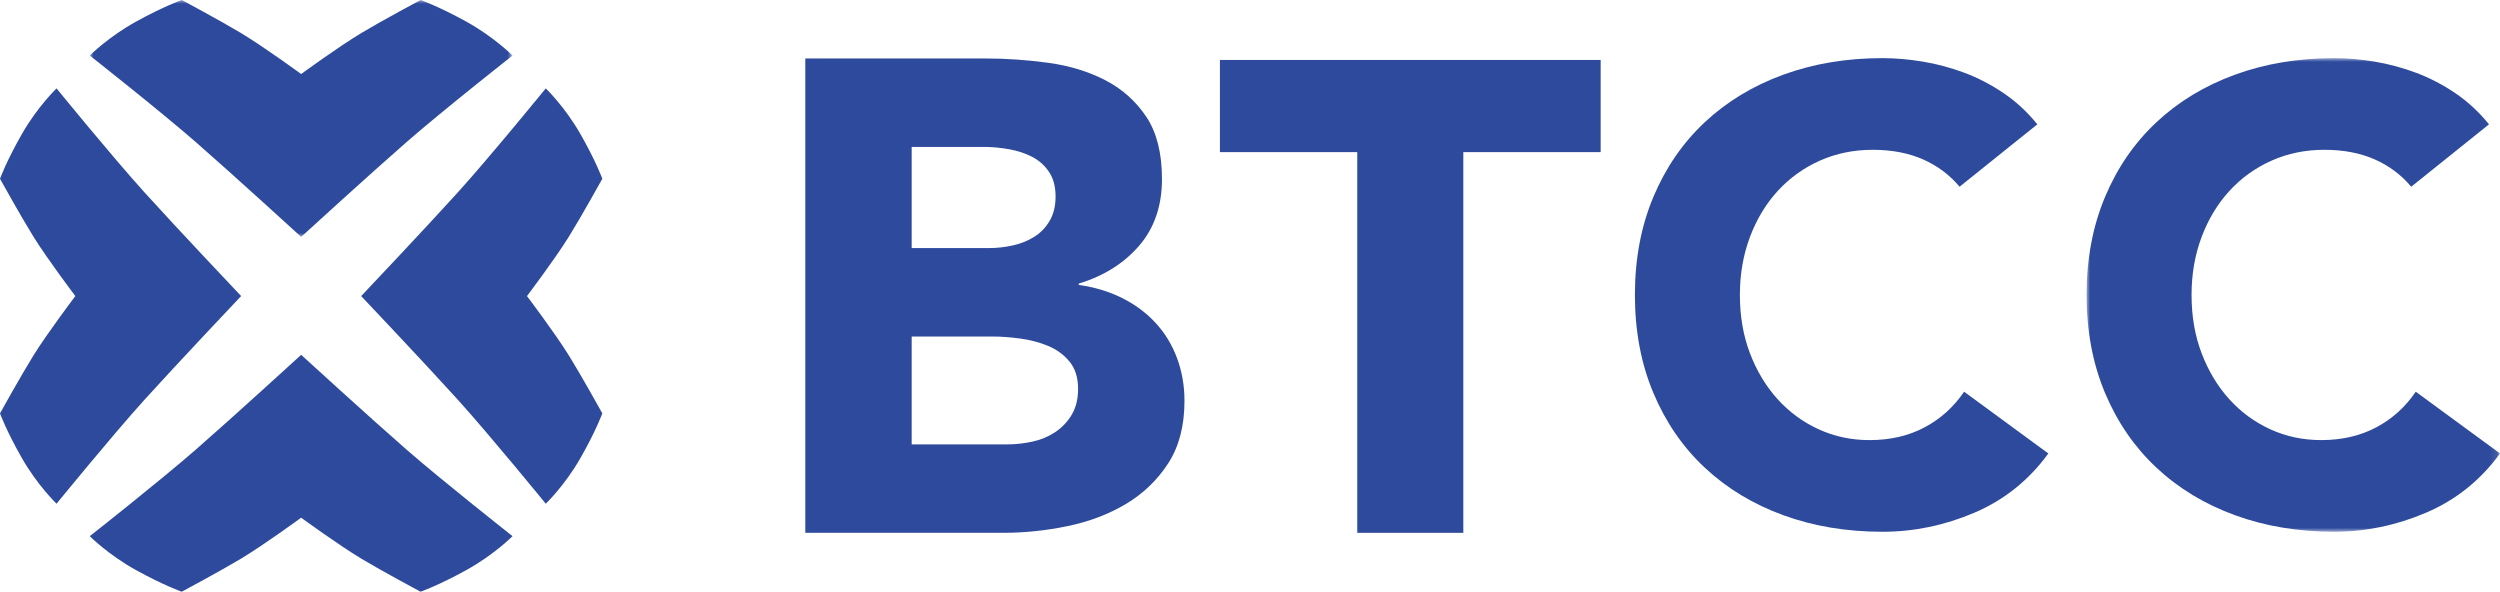
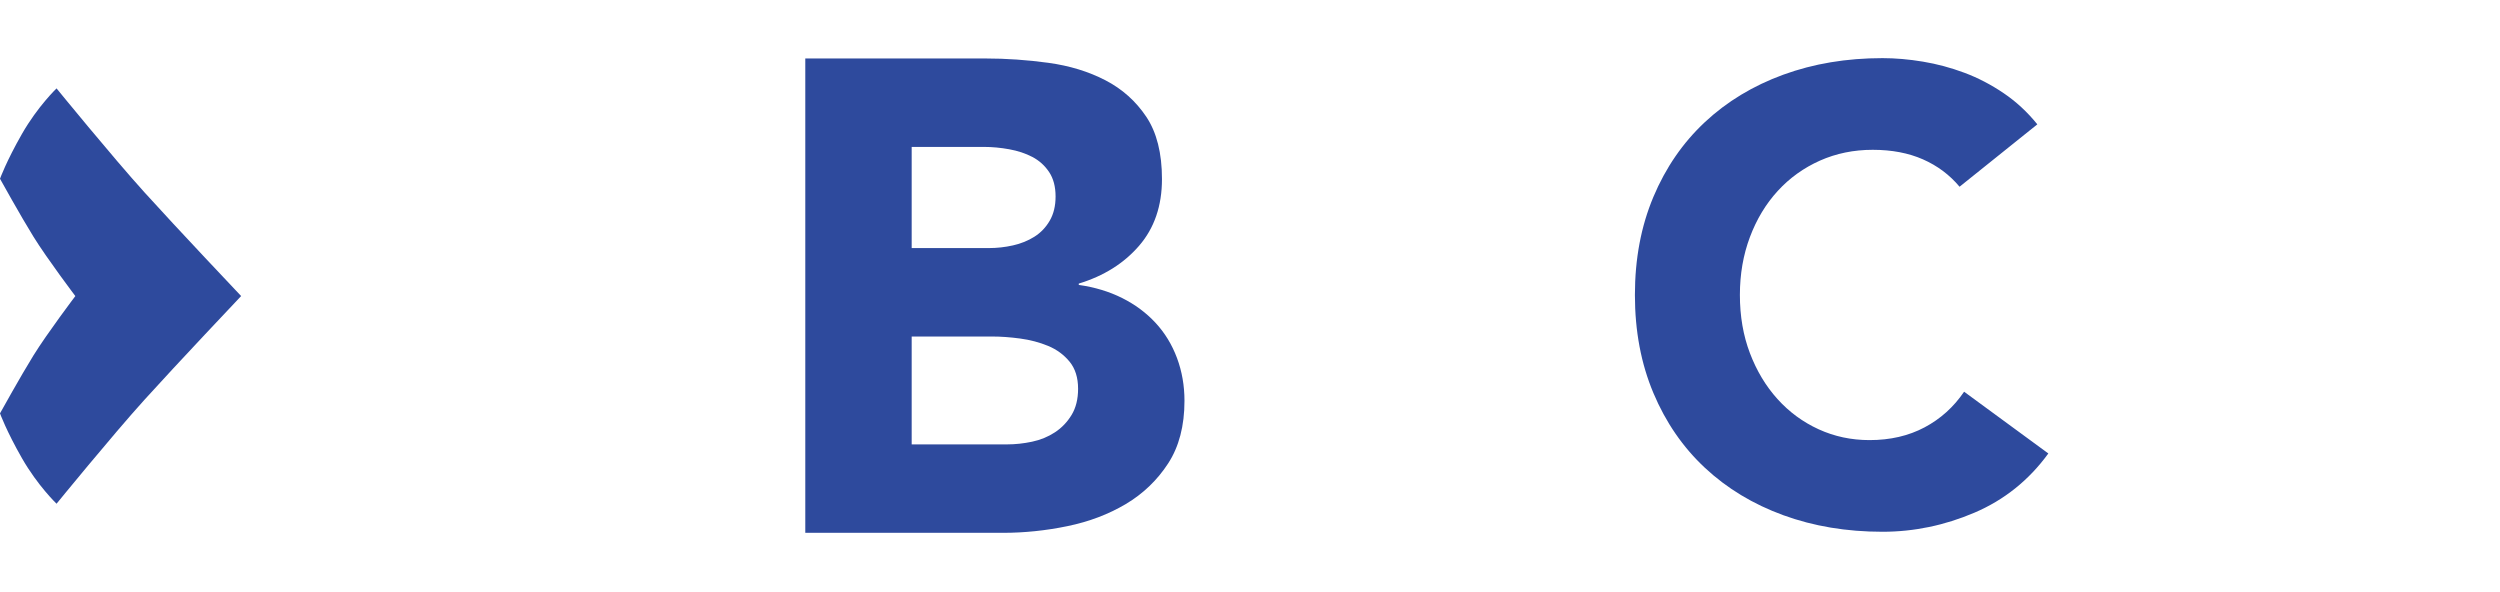
<svg xmlns="http://www.w3.org/2000/svg" xmlns:xlink="http://www.w3.org/1999/xlink" width="338px" height="80px" viewBox="0 0 338 80" version="1.1">
  <title>切片</title>
  <defs>
    <polygon id="path-1" points="0 0 55.895 0 55.895 64.034 0 64.034" />
    <polygon id="path-3" points="0 0 57.158 0 57.158 32.027 0 32.027" />
  </defs>
  <g id="关于我们" stroke="none" stroke-width="1" fill="none" fill-rule="evenodd">
    <g id="关于我们-pc" transform="translate(-360, -1613)">
      <g id="编组备份" transform="translate(360, 1613)">
        <path d="M123.259,60.081 L136.168,60.081 C137.274,60.081 138.395,59.96 139.533,59.719 C140.669,59.479 141.701,59.055 142.623,58.451 C143.544,57.848 144.296,57.062 144.882,56.096 C145.465,55.13 145.757,53.953 145.757,52.563 C145.757,51.055 145.372,49.831 144.604,48.894 C143.835,47.959 142.867,47.249 141.701,46.765 C140.531,46.283 139.271,45.951 137.92,45.769 C136.566,45.588 135.306,45.497 134.139,45.497 L123.259,45.497 L123.259,60.081 Z M123.259,33.54 L133.678,33.54 C134.785,33.54 135.875,33.421 136.952,33.178 C138.026,32.938 138.995,32.544 139.857,32.001 C140.716,31.458 141.407,30.733 141.93,29.826 C142.452,28.92 142.714,27.833 142.714,26.565 C142.714,25.238 142.422,24.135 141.839,23.259 C141.254,22.384 140.501,21.705 139.579,21.221 C138.657,20.738 137.611,20.392 136.445,20.18 C135.276,19.969 134.139,19.863 133.033,19.863 L123.259,19.863 L123.259,33.54 Z M108.875,7.905 L133.217,7.905 C136.043,7.905 138.888,8.102 141.746,8.494 C144.604,8.888 147.171,9.672 149.445,10.85 C151.719,12.027 153.563,13.673 154.978,15.787 C156.39,17.901 157.098,20.708 157.098,24.21 C157.098,27.833 156.068,30.839 154.01,33.223 C151.949,35.609 149.229,37.315 145.849,38.341 L145.849,38.522 C148,38.825 149.953,39.414 151.704,40.289 C153.457,41.164 154.962,42.282 156.222,43.64 C157.482,44.999 158.45,46.584 159.128,48.397 C159.802,50.208 160.141,52.142 160.141,54.193 C160.141,57.576 159.403,60.398 157.928,62.663 C156.453,64.928 154.547,66.755 152.212,68.143 C149.875,69.533 147.247,70.53 144.328,71.132 C141.407,71.737 138.503,72.038 135.614,72.038 L108.875,72.038 L108.875,7.905 Z" id="Fill-1" fill="#2E4A9D" />
-         <polygon id="Fill-3" fill="#2E4A9D" points="183.501 20.567 164.933 20.567 164.933 8.105 216.408 8.105 216.408 20.567 197.841 20.567 197.841 72.038 183.501 72.038" />
        <path d="M264.933,25.246 C263.589,23.64 261.939,22.405 259.983,21.545 C258.025,20.684 255.763,20.254 253.194,20.254 C250.622,20.254 248.244,20.742 246.054,21.716 C243.864,22.694 241.964,24.055 240.359,25.805 C238.752,27.556 237.496,29.635 236.591,32.045 C235.685,34.455 235.233,37.067 235.233,39.877 C235.233,42.747 235.685,45.373 236.591,47.752 C237.496,50.134 238.738,52.2 240.315,53.949 C241.892,55.7 243.746,57.062 245.878,58.038 C248.009,59.014 250.302,59.501 252.756,59.501 C255.559,59.501 258.04,58.928 260.203,57.779 C262.363,56.632 264.144,55.025 265.547,52.96 L276.935,61.309 C274.307,64.923 270.978,67.591 266.949,69.312 C262.919,71.034 258.771,71.894 254.508,71.894 C249.659,71.894 245.191,71.148 241.104,69.657 C237.015,68.165 233.481,66.028 230.502,63.245 C227.523,60.462 225.202,57.09 223.538,53.131 C221.873,49.173 221.04,44.755 221.04,39.877 C221.04,35 221.873,30.581 223.538,26.622 C225.202,22.664 227.523,19.294 230.502,16.51 C233.481,13.727 237.015,11.591 241.104,10.097 C245.191,8.606 249.659,7.86 254.508,7.86 C256.259,7.86 258.084,8.018 259.983,8.334 C261.88,8.649 263.75,9.151 265.591,9.839 C267.431,10.528 269.196,11.446 270.89,12.594 C272.584,13.742 274.103,15.147 275.446,16.811 L264.933,25.246 Z" id="Fill-5" fill="#2E4A9D" />
        <g id="编组" transform="translate(282.105, 7.86)">
          <mask id="mask-2" fill="white">
            <use xlink:href="#path-1" />
          </mask>
          <g id="Clip-8" />
-           <path d="M43.893,17.385 C42.548,15.779 40.899,14.545 38.943,13.685 C36.985,12.823 34.724,12.393 32.153,12.393 C29.582,12.393 27.204,12.881 25.013,13.856 C22.823,14.833 20.924,16.195 19.319,17.945 C17.712,19.696 16.456,21.775 15.552,24.185 C14.645,26.594 14.193,29.207 14.193,32.016 C14.193,34.886 14.645,37.512 15.552,39.892 C16.456,42.274 17.698,44.339 19.275,46.089 C20.851,47.84 22.705,49.202 24.838,50.178 C26.969,51.154 29.262,51.64 31.716,51.64 C34.519,51.64 37,51.067 39.163,49.919 C41.323,48.772 43.105,47.165 44.506,45.099 L55.896,53.448 C53.267,57.062 49.938,59.73 45.909,61.452 C41.877,63.173 37.73,64.034 33.468,64.034 C28.618,64.034 24.15,63.288 20.064,61.797 C15.973,60.305 12.441,58.168 9.463,55.384 C6.483,52.602 4.162,49.23 2.497,45.271 C0.833,41.313 0,36.895 0,32.016 C0,27.14 0.833,22.721 2.497,18.762 C4.162,14.804 6.483,11.433 9.463,8.649 C12.441,5.867 15.973,3.73 20.064,2.237 C24.15,0.746 28.618,0 33.468,0 C35.219,0 37.044,0.158 38.943,0.473 C40.84,0.789 42.71,1.29 44.55,1.979 C46.389,2.668 48.155,3.586 49.85,4.733 C51.545,5.882 53.062,7.287 54.407,8.95 L43.893,17.385 Z" id="Fill-7" fill="#2E4A9D" mask="url(#mask-2)" />
        </g>
        <g id="编组" transform="translate(12.137, 0)">
          <mask id="mask-4" fill="white">
            <use xlink:href="#path-3" />
          </mask>
          <g id="Clip-10" />
-           <path d="M50.912,2.927 C47.146,0.844 44.725,-0.001 44.725,-0.001 C44.725,-0.001 39.537,2.775 36.758,4.44 C33.628,6.317 28.578,10.008 28.578,10.008 C28.578,10.008 23.529,6.317 20.399,4.44 C17.621,2.775 12.435,-0.001 12.435,-0.001 C12.435,-0.001 10.014,0.844 6.247,2.927 C2.48,5.009 0,7.511 0,7.511 C0,7.511 9.378,14.889 14.311,19.192 C19.243,23.494 28.58,32.027 28.58,32.027 C28.58,32.027 37.916,23.494 42.848,19.192 C47.78,14.889 57.158,7.511 57.158,7.511 C57.158,7.511 54.679,5.009 50.912,2.927" id="Fill-9" fill="#2E4A9D" mask="url(#mask-4)" />
        </g>
-         <path d="M18.384,77.073 C22.151,79.156 24.572,80 24.572,80 C24.572,80 29.76,77.225 32.537,75.56 C35.667,73.683 40.717,69.993 40.717,69.993 C40.717,69.993 45.766,73.683 48.897,75.56 C51.674,77.225 56.862,80 56.862,80 C56.862,80 59.284,79.155 63.05,77.073 C66.816,74.991 69.295,72.489 69.295,72.489 C69.295,72.489 59.919,65.111 54.985,60.808 C50.053,56.506 40.717,47.973 40.717,47.973 C40.717,47.973 31.38,56.506 26.448,60.808 C21.515,65.111 12.138,72.489 12.138,72.489 C12.138,72.489 14.617,74.991 18.384,77.073" id="Fill-11" fill="#2E4A9D" />
-         <path d="M78.454,61.968 C80.574,58.267 81.435,55.889 81.435,55.889 C81.435,55.889 78.608,50.792 76.914,48.064 C75.003,44.988 71.247,40.028 71.247,40.028 C71.247,40.028 75.003,35.068 76.914,31.992 C78.608,29.264 81.435,24.167 81.435,24.167 C81.435,24.167 80.573,21.789 78.454,18.088 C76.334,14.387 73.788,11.951 73.788,11.951 C73.788,11.951 66.278,21.164 61.898,26.01 C57.519,30.856 48.832,40.028 48.832,40.028 C48.832,40.028 57.519,49.2 61.898,54.045 C66.278,58.892 73.788,68.103 73.788,68.103 C73.788,68.103 76.334,65.668 78.454,61.968" id="Fill-13" fill="#2E4A9D" />
        <path d="M2.979,18.088 C0.86,21.789 0,24.167 0,24.167 C0,24.167 2.825,29.264 4.519,31.992 C6.43,35.068 10.187,40.028 10.187,40.028 C10.187,40.028 6.43,44.988 4.519,48.063 C2.825,50.792 0,55.888 0,55.888 C0,55.888 0.86,58.267 2.979,61.967 C5.099,65.668 7.645,68.103 7.645,68.103 C7.645,68.103 15.155,58.89 19.536,54.045 C23.915,49.2 32.601,40.026 32.601,40.026 C32.601,40.026 23.915,30.856 19.536,26.01 C15.155,21.164 7.645,11.951 7.645,11.951 C7.645,11.951 5.099,14.387 2.979,18.088" id="Fill-15" fill="#2E4A9D" />
      </g>
    </g>
  </g>
</svg>